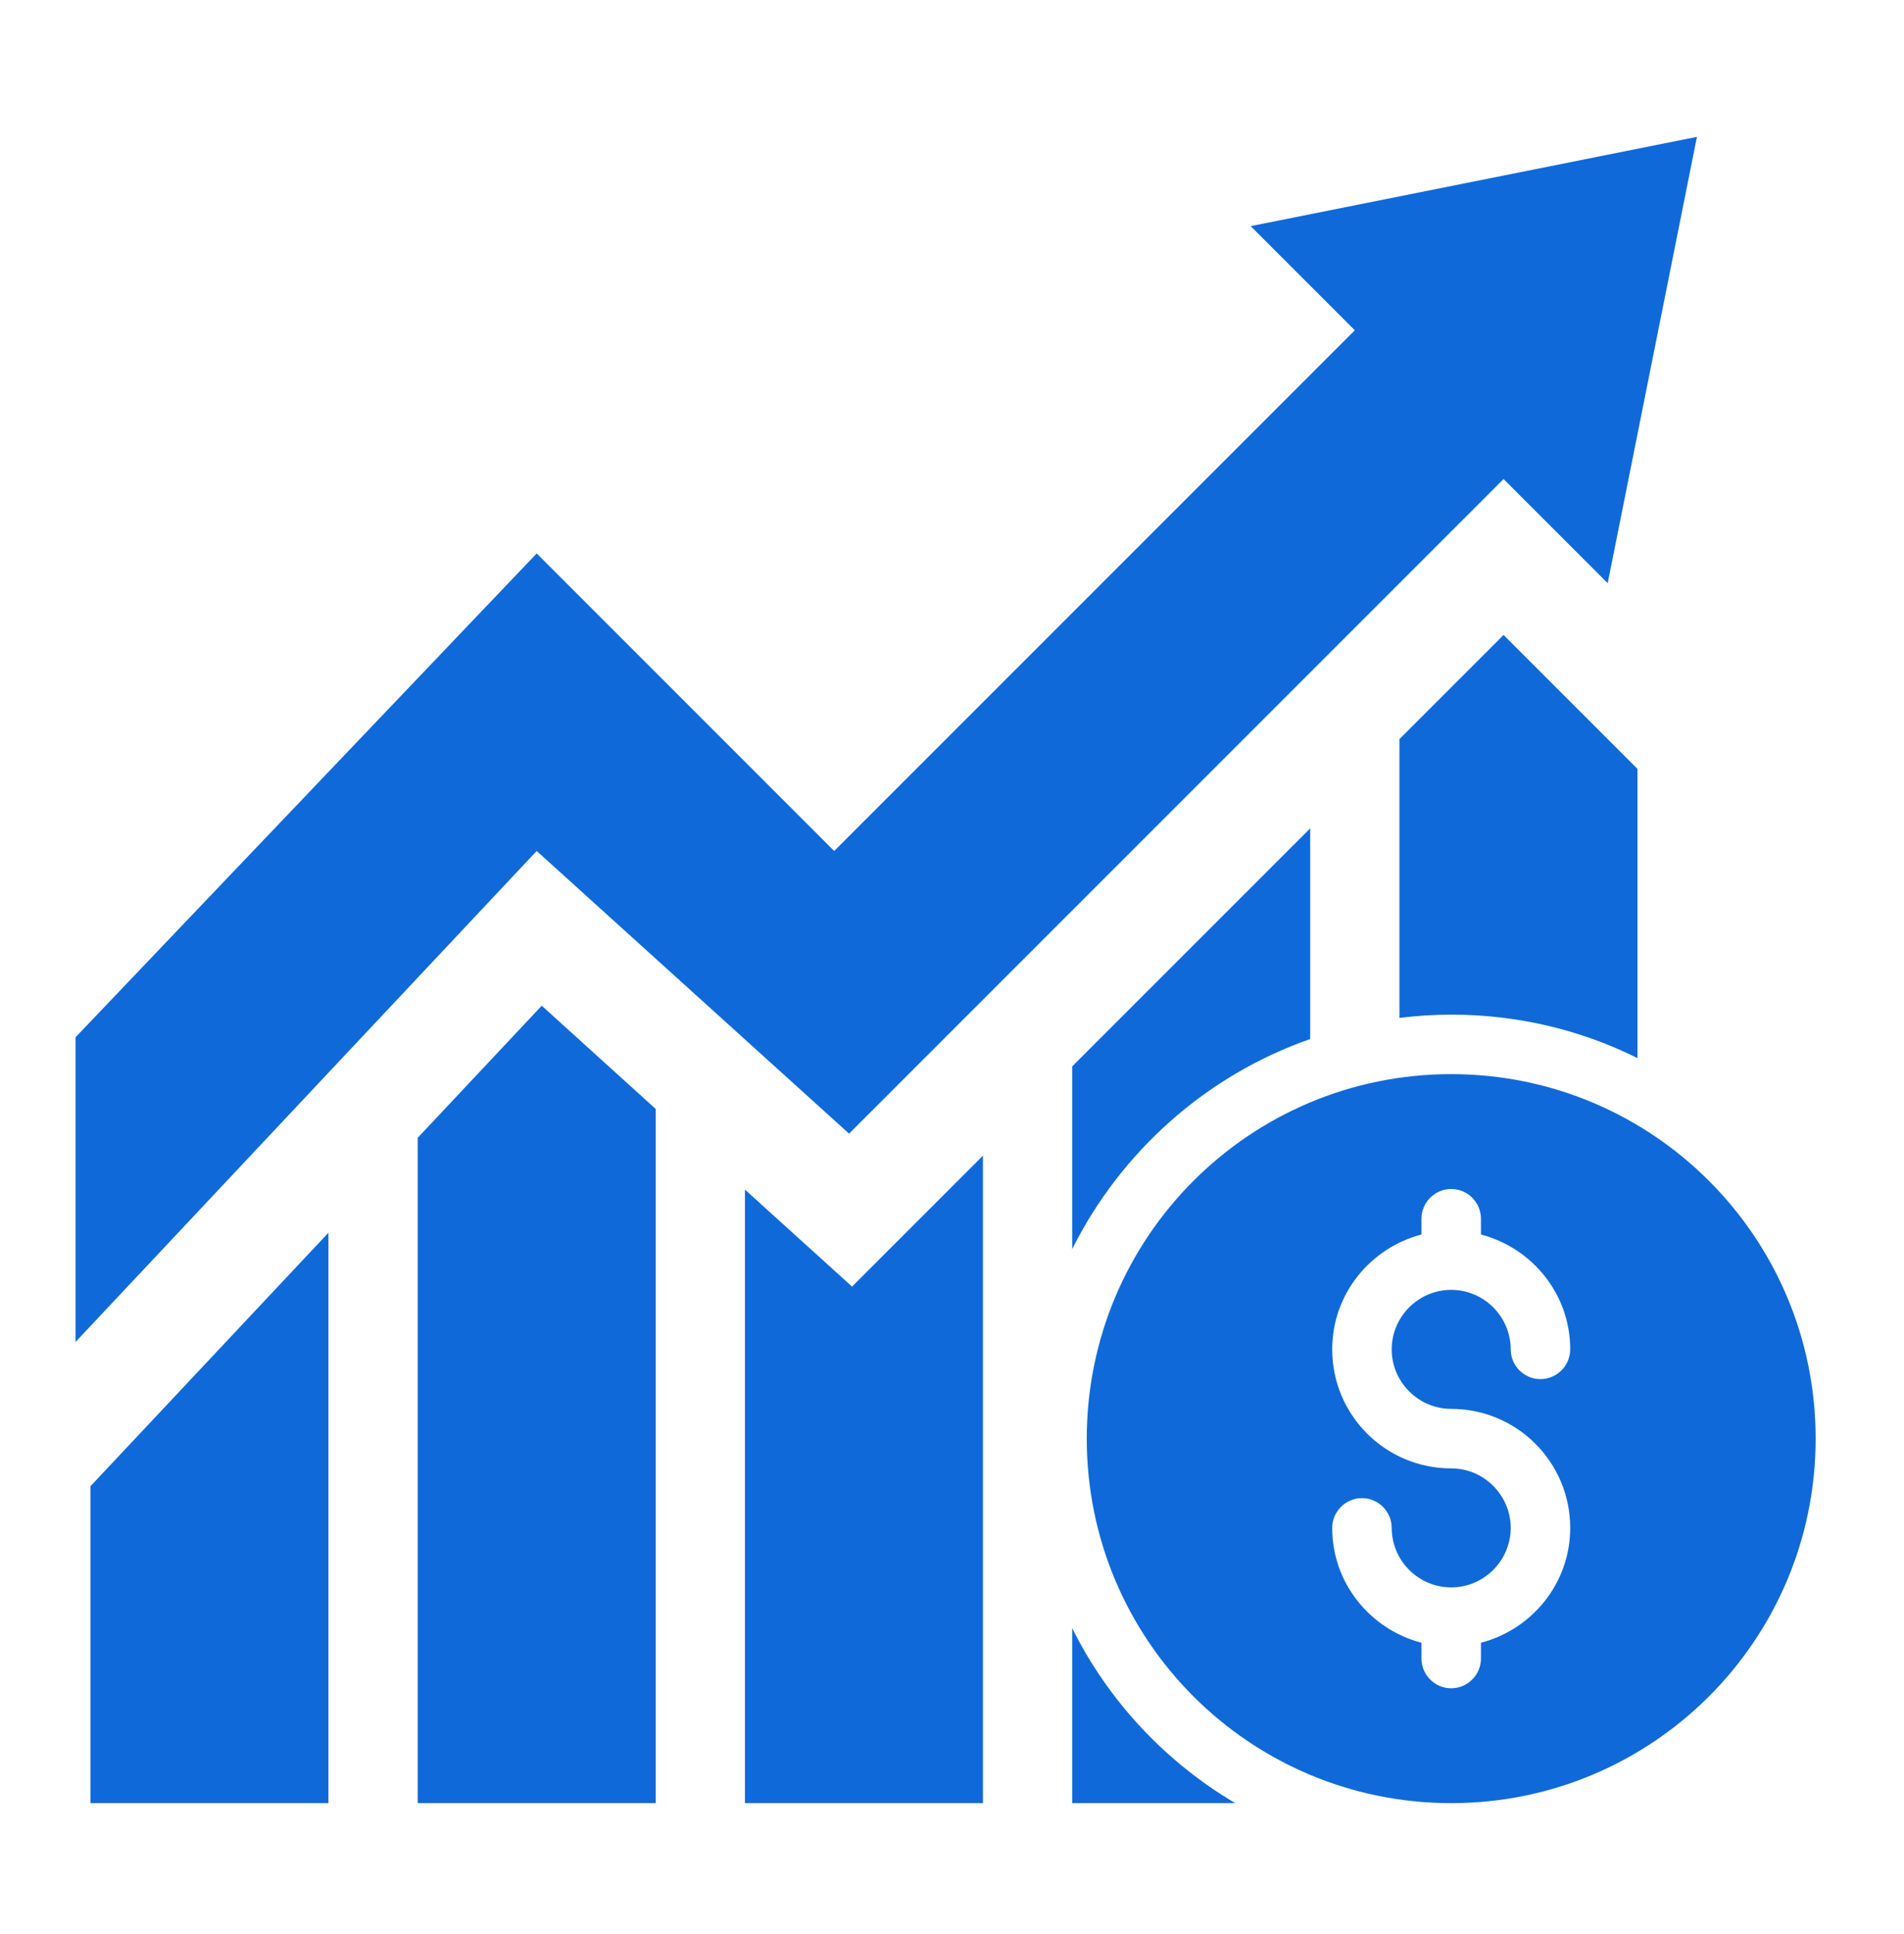
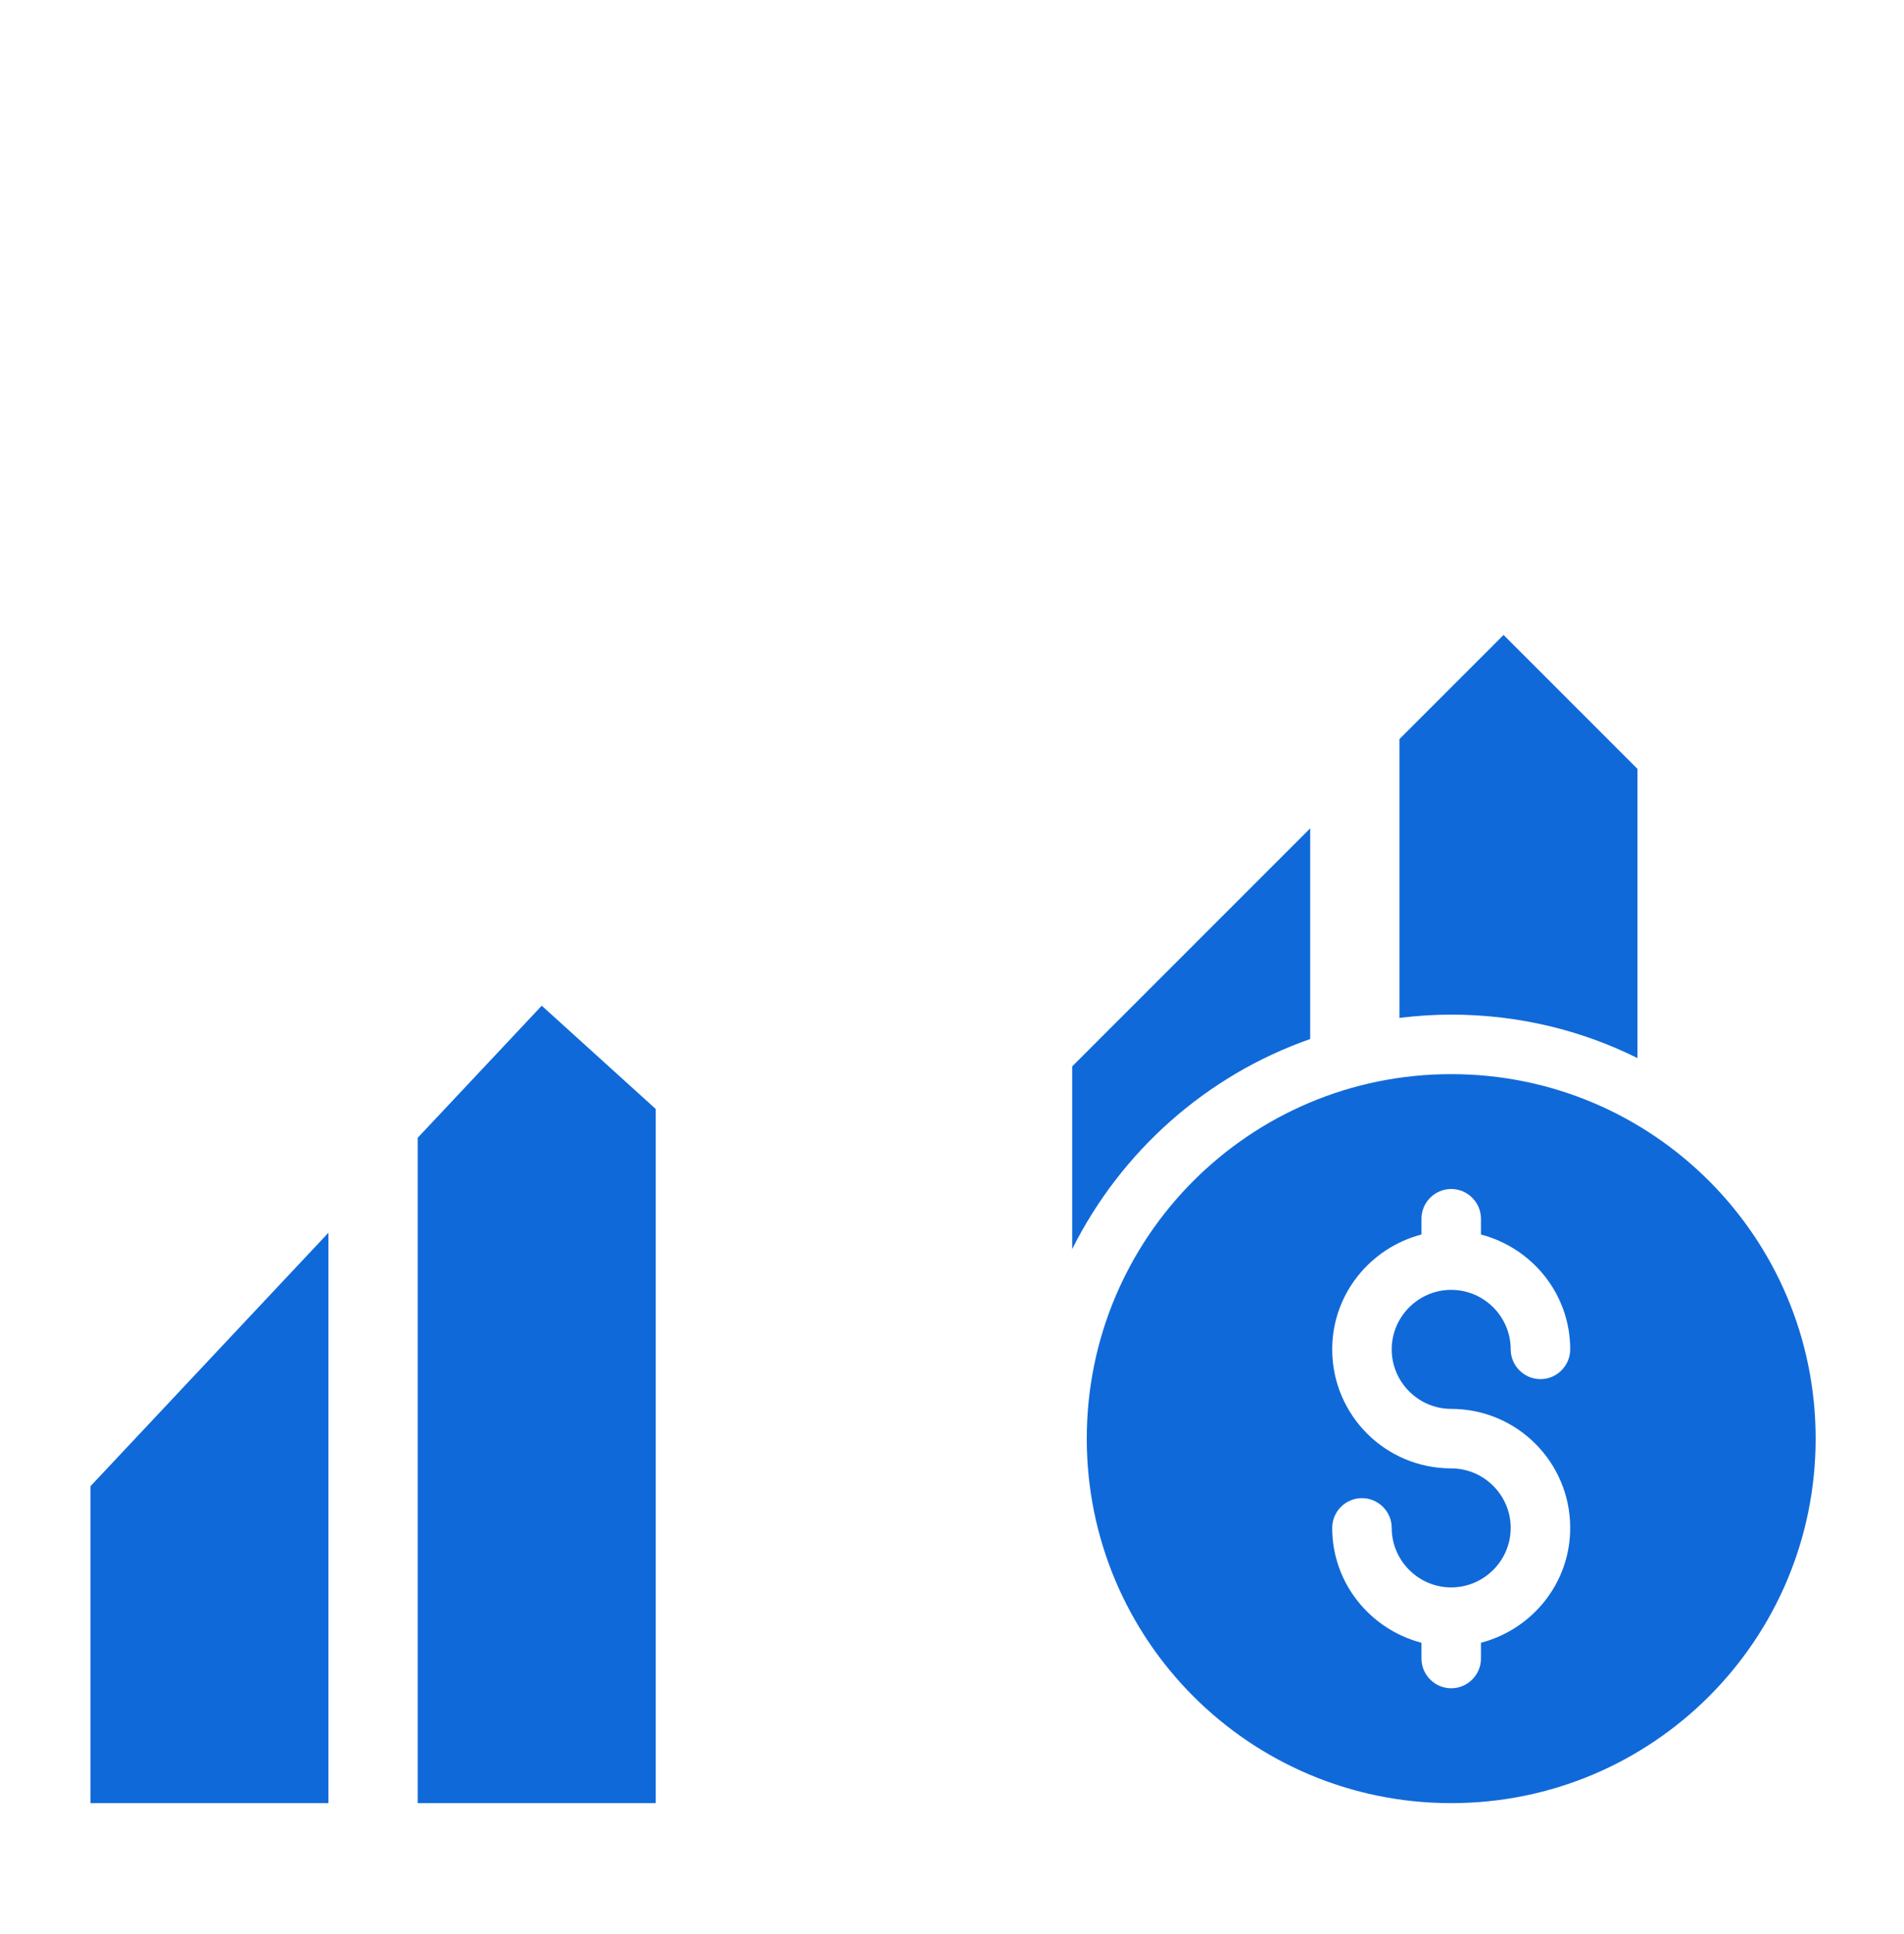
<svg xmlns="http://www.w3.org/2000/svg" width="64" height="65" viewBox="0 0 64 65" fill="none">
  <path d="M48.78 36.1C42.01 36.1 36.53 41.58 36.53 48.35C36.53 55.12 42.01 60.6 48.78 60.6C55.55 60.6 61.03 55.12 61.03 48.35C61.03 41.58 55.55 36.1 48.78 36.1ZM48.78 47.35C50.99 47.35 52.78 49.14 52.78 51.35C52.78 53.21 51.5 54.76 49.78 55.21V55.74C49.78 56.29 49.33 56.74 48.78 56.74C48.23 56.74 47.78 56.29 47.78 55.74V55.21C46.06 54.76 44.78 53.21 44.78 51.35C44.78 50.8 45.23 50.35 45.78 50.35C46.33 50.35 46.78 50.8 46.78 51.35C46.78 52.45 47.68 53.35 48.78 53.35C49.88 53.35 50.78 52.45 50.78 51.35C50.78 50.25 49.88 49.35 48.78 49.35C46.57 49.35 44.78 47.56 44.78 45.35C44.78 43.49 46.06 41.94 47.78 41.49V40.96C47.78 40.41 48.23 39.96 48.78 39.96C49.33 39.96 49.78 40.41 49.78 40.96V41.49C51.5 41.94 52.78 43.49 52.78 45.35C52.78 45.9 52.33 46.35 51.78 46.35C51.23 46.35 50.78 45.9 50.78 45.35C50.78 44.25 49.88 43.35 48.78 43.35C47.68 43.35 46.78 44.25 46.78 45.35C46.78 46.45 47.68 47.35 48.78 47.35Z" fill="#1069D9" />
  <path d="M11.04 60.6H3.04V49.95L11.04 41.43V60.6Z" fill="#1069D9" />
  <path d="M22.04 60.6H14.04V38.24L18.21 33.8L22.04 37.27V60.6Z" fill="#1069D9" />
-   <path d="M33.04 60.6H25.04V39.98L28.64 43.24L33.04 38.84V60.6Z" fill="#1069D9" />
-   <path d="M41.52 60.6H36.04V54.72C37.26 57.17 39.17 59.21 41.52 60.6Z" fill="#1069D9" />
  <path d="M44.04 27.84V34.92C40.55 36.14 37.68 38.7 36.04 41.98V35.84L44.04 27.84Z" fill="#1069D9" />
  <path d="M55.04 25.84V35.56C53.15 34.62 51.03 34.1 48.78 34.1C48.19 34.1 47.61 34.14 47.04 34.21V24.84L50.54 21.34L55.04 25.84Z" fill="#1069D9" />
-   <path d="M57.04 4.6L42.04 7.6L45.54 11.1L28.04 28.6L18.04 18.6L2.54 34.86V45.1L18.04 28.6L28.54 38.1L50.54 16.1L54.04 19.6L57.04 4.6Z" fill="#1069D9" />
</svg>